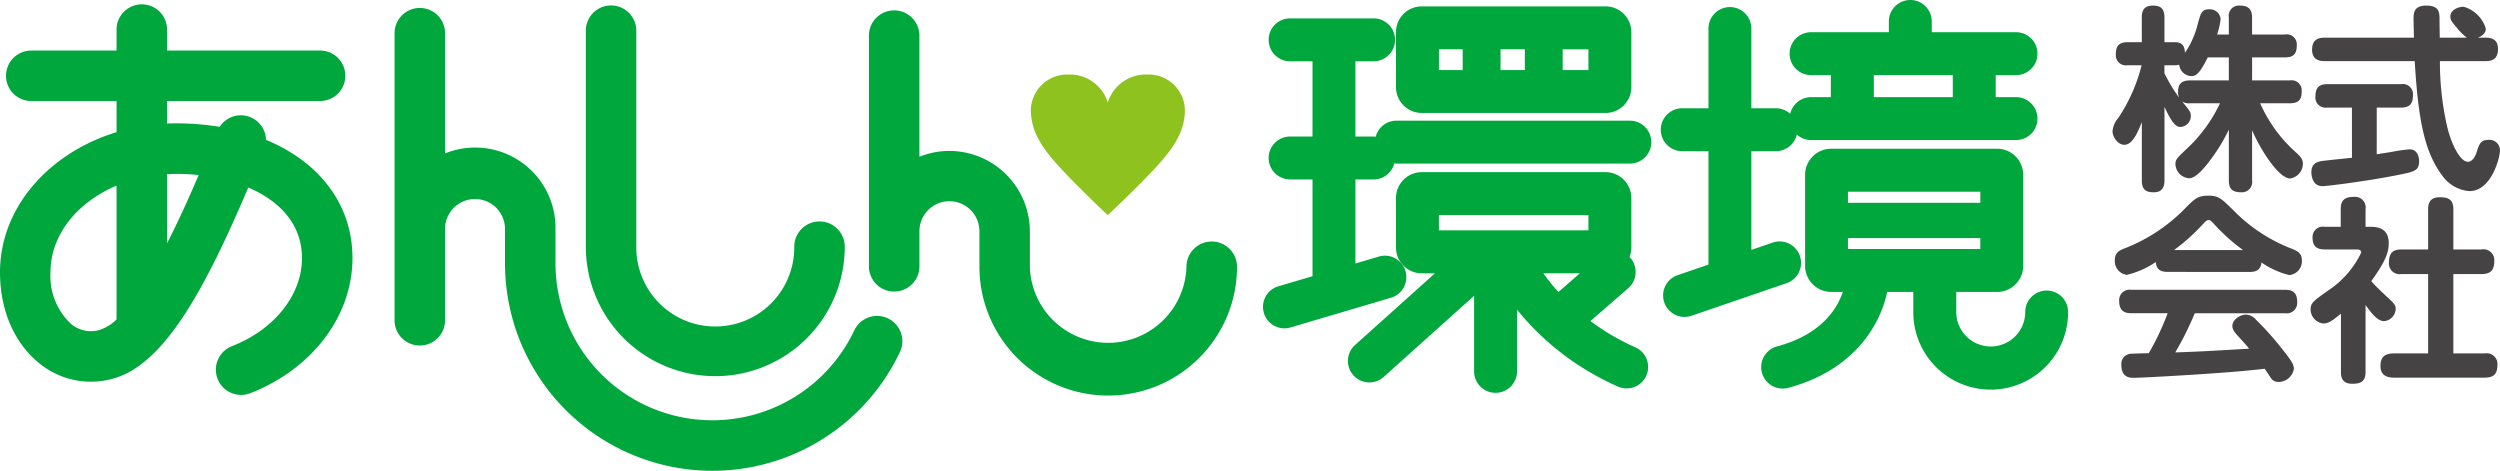
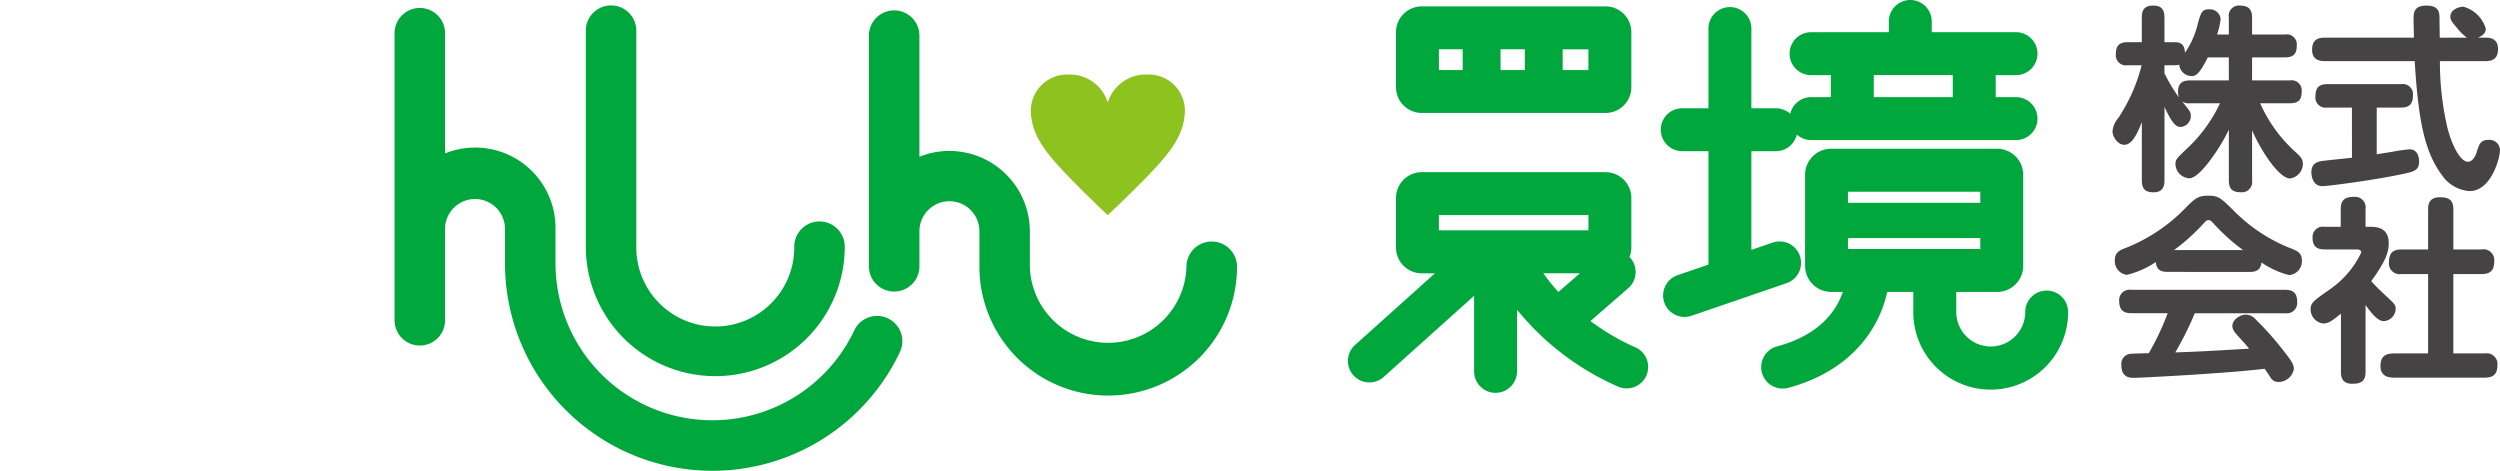
<svg xmlns="http://www.w3.org/2000/svg" width="300" height="56.49" viewBox="0 0 300 56.49">
  <defs>
    <clipPath id="clip-path">
      <rect id="長方形_1" data-name="長方形 1" width="300" height="56.49" fill="none" />
    </clipPath>
  </defs>
  <g id="logo-color" transform="translate(64 -6)">
    <g id="グループ_1" data-name="グループ 1" transform="translate(-64 6)" clip-path="url(#clip-path)">
-       <path id="パス_1" data-name="パス 1" d="M96.192,31.473a2.577,2.577,0,0,0-3.2-1.74l-2.807.832V20.48h2.179a2.571,2.571,0,0,0,2.485-1.93c.084.008.169.025.255.025h28.015a2.574,2.574,0,1,0,0-5.149H95.1a2.569,2.569,0,0,0-2.483,1.93,2.24,2.24,0,0,0-.257-.027H90.185V6.3h2.179a2.575,2.575,0,1,0,0-5.151H82.347a2.575,2.575,0,0,0,0,5.151h2.688v9.025H82.347a2.575,2.575,0,0,0,0,5.151h2.688V32.089l-4.1,1.211a2.576,2.576,0,0,0,.73,5.045,2.542,2.542,0,0,0,.73-.107l12.055-3.564a2.577,2.577,0,0,0,1.74-3.2" transform="translate(72.466 1.056)" fill="#00a73d" />
      <path id="パス_2" data-name="パス 2" d="M90.513,13.189h22.06a3.094,3.094,0,0,0,3.091-3.089V3.489A3.094,3.094,0,0,0,112.572.4H90.513a3.093,3.093,0,0,0-3.091,3.089V10.1a3.093,3.093,0,0,0,3.091,3.089m9.455-7.64h2.913V8.038H99.968ZM110.512,8.04h-3.089V5.551h3.089ZM92.573,5.549h2.851V8.038H92.573Z" transform="translate(80.098 0.366)" fill="#00a73d" />
      <path id="パス_3" data-name="パス 3" d="M118.836,31.781A28.137,28.137,0,0,1,113.5,28.65l4.54-3.949a2.577,2.577,0,0,0,.251-3.633c-.033-.036-.071-.063-.105-.1a3.06,3.06,0,0,0,.224-1.14V13.872a3.1,3.1,0,0,0-3.091-3.091H93.259a3.094,3.094,0,0,0-3.091,3.091v5.958a3.093,3.093,0,0,0,3.091,3.089H94.84L85.28,31.5a2.575,2.575,0,1,0,3.44,3.832L99.54,25.618v9.069a2.575,2.575,0,1,0,5.151,0v-7.4a32.322,32.322,0,0,0,12.042,9.19,2.575,2.575,0,1,0,2.1-4.7m-10.988-8.863h4.392l-2.581,2.248a24.768,24.768,0,0,1-1.811-2.248m-12.53-6.987H113.26v1.838H95.319Z" transform="translate(77.352 9.878)" fill="#00a73d" />
      <path id="パス_4" data-name="パス 4" d="M83.911,37.773a3.028,3.028,0,0,0-4.034,1.443,18.828,18.828,0,0,1-35.853-8.039c0-.031,0-.063,0-.1V26.937A9.642,9.642,0,0,0,30.77,17.98V3.5a3.03,3.03,0,0,0-6.059,0V26.883c0,.017,0,.034,0,.054l0,.025V37.949a3.03,3.03,0,1,0,6.059,0V26.883a3.6,3.6,0,0,1,7.194.054v4.241l0,.1A24.887,24.887,0,0,0,85.354,41.807a3.03,3.03,0,0,0-1.443-4.034" transform="translate(22.637 0.429)" fill="#00a73d" />
      <path id="パス_5" data-name="パス 5" d="M64.728,26.238a3.03,3.03,0,0,0-3.03,3.03,9.478,9.478,0,1,1-18.955,0V3.4a3.029,3.029,0,1,0-6.057,0V29.267a15.536,15.536,0,1,0,31.072,0,3.03,3.03,0,0,0-3.03-3.03" transform="translate(33.613 0.336)" fill="#00a73d" />
      <path id="パス_6" data-name="パス 6" d="M95.551,28.361a3.03,3.03,0,0,0-3.03,3.03,9.4,9.4,0,0,1-18.792,0l0-4.243A9.669,9.669,0,0,0,64.07,17.49a9.553,9.553,0,0,0-3.595.7V3.709a3.03,3.03,0,1,0-6.059,0V27.1l0,.052,0,.027V31.3c0,.029,0,.059,0,.09a3.031,3.031,0,0,0,6.061,0V27.1a3.6,3.6,0,0,1,7.2.052V31.39a15.455,15.455,0,0,0,30.911,0,3.03,3.03,0,0,0-3.03-3.03" transform="translate(49.854 0.622)" fill="#00a73d" />
      <path id="パス_7" data-name="パス 7" d="M120.7,30.713a2.574,2.574,0,0,0-3.271-1.6l-2.552.874V18.141h2.949a2.574,2.574,0,0,0,2.506-2,2.552,2.552,0,0,0,1.713.667h24.589a2.575,2.575,0,1,0,0-5.151h-2.437V9.016h2.437a2.575,2.575,0,1,0,0-5.151H136.523V2.575a2.575,2.575,0,1,0-5.151,0v1.29H122.04a2.575,2.575,0,1,0,0,5.151h2.374v2.641H122.04a2.57,2.57,0,0,0-2.5,2,2.565,2.565,0,0,0-1.715-.665h-2.949V3.424a2.574,2.574,0,1,0-5.149,0V12.99h-3.146a2.575,2.575,0,0,0,0,5.151h3.146V31.752l-3.673,1.259a2.575,2.575,0,1,0,1.671,4.871l11.375-3.9a2.575,2.575,0,0,0,1.6-3.271m8.868-21.7h9.478v2.641h-9.478Z" transform="translate(95.288 0)" fill="#00a73d" />
      <path id="パス_8" data-name="パス 8" d="M144.549,26.331a2.576,2.576,0,0,0-2.575,2.575,4.139,4.139,0,1,1-8.278,0l0-.023V26.5H138.6a3.134,3.134,0,0,0,3.131-3.129V12.444A3.134,3.134,0,0,0,138.6,9.315H118.684a3.133,3.133,0,0,0-3.129,3.129V23.367a3.133,3.133,0,0,0,3.129,3.129h1.4c-.713,2.117-2.646,5.13-7.885,6.536a2.575,2.575,0,0,0,.667,5.063,2.608,2.608,0,0,0,.669-.088c7.97-2.142,11.053-7.6,11.873-11.511h3.133V28.91l0,.05a9.288,9.288,0,0,0,18.576-.054,2.576,2.576,0,0,0-2.575-2.575M120.7,20.036h15.882v1.309H120.7ZM136.585,15.8H120.7v-1.33h15.882Z" transform="translate(101.055 8.534)" fill="#00a73d" />
      <path id="パス_9" data-name="パス 9" d="M73.807,7.962a4.788,4.788,0,0,1,4.766-3.294,4.341,4.341,0,0,1,4.469,4.258c0,2.811-1.682,4.888-3.409,6.8-1.658,1.824-4.975,5.013-5.825,5.789h-.046c-.853-.776-4.145-3.965-5.8-5.789-1.727-1.909-3.405-3.986-3.405-6.8a4.361,4.361,0,0,1,4.49-4.258,4.753,4.753,0,0,1,4.72,3.294Z" transform="translate(59.144 4.277)" fill="#8dc21f" />
-       <path id="パス_10" data-name="パス 10" d="M31.919,16.562A3.02,3.02,0,0,0,26.36,15a31.787,31.787,0,0,0-5.214-.42c-.37,0-.736.008-1.1.023V11.9h18.31a3.029,3.029,0,1,0,0-6.057H20.046V3.273a3.03,3.03,0,0,0-6.059,0V5.846H3.806a3.029,3.029,0,1,0,0,6.057H13.987v3.735C5.839,18.121,0,24.715,0,32.441,0,37.075,1.778,41.106,4.879,43.5a9.75,9.75,0,0,0,8.6,1.736c6-1.571,10.842-10.129,16.16-22.6l.01-.017.144-.339c3.723,1.592,6.444,4.371,6.444,8.466,0,4.415-3.282,8.558-8.364,10.555a3.03,3.03,0,1,0,2.217,5.639c7.416-2.915,12.206-9.271,12.206-16.194,0-6.425-3.967-11.538-10.373-14.184M21.146,20.643a25.407,25.407,0,0,1,2.694.144c-.952,2.229-2.286,5.241-3.794,8.2v-8.3c.364-.021.73-.034,1.1-.034M11.94,39.374A3.716,3.716,0,0,1,8.581,38.7a7.855,7.855,0,0,1-2.522-6.262c0-4.482,3.21-8.387,7.927-10.384V38.109a5.094,5.094,0,0,1-2.047,1.265" transform="translate(0 0.222)" fill="#00a73d" />
      <path id="パス_11" data-name="パス 11" d="M146.254,3.822V1.791a1.226,1.226,0,0,1,1.3-1.441c1.016,0,1.489.4,1.489,1.441V3.822h3.945A1.2,1.2,0,0,1,154.408,5.1c0,.993-.33,1.466-1.418,1.466h-3.945V9.329h4.536a1.213,1.213,0,0,1,1.418,1.3c0,.993-.355,1.443-1.418,1.443h-3.568a17.177,17.177,0,0,0,4.254,5.86c.592.519.874.874.874,1.393a1.8,1.8,0,0,1-1.535,1.773c-1.324,0-3.522-3.355-4.561-5.789v6.027a1.232,1.232,0,0,1-1.324,1.416c-.968,0-1.466-.33-1.466-1.416v-6.1a21.2,21.2,0,0,1-1.771,3.024c-.78,1.111-2.056,2.813-3,2.813A1.758,1.758,0,0,1,139.85,19.4c0-.59.1-.684,1.631-2.125a17.789,17.789,0,0,0,3.712-5.2H141.6a1.507,1.507,0,0,1-.945-.215c.945,1.159,1.039,1.276,1.039,1.75a1.312,1.312,0,0,1-1.2,1.3c-.379,0-.876,0-1.962-2.411v8.84c0,.59-.142,1.416-1.276,1.416-.922,0-1.441-.284-1.441-1.416V14.315c-.615,1.631-1.253,2.74-2.1,2.74-.826,0-1.418-.991-1.418-1.629A2.829,2.829,0,0,1,133,13.819a20.262,20.262,0,0,0,2.788-6.31h-1.677a1.211,1.211,0,0,1-1.418-1.276c0-.968.307-1.489,1.418-1.489h1.7V1.768c0-.615.119-1.418,1.347-1.418.874,0,1.37.33,1.37,1.418V4.744h1.228c.663,0,1.205.213,1.228,1.278a10.419,10.419,0,0,0,1.56-3.545C142.9,1.224,143.018.8,143.869.8a1.287,1.287,0,0,1,1.4,1.157,8.6,8.6,0,0,1-.425,1.866Zm-2.527,2.742c-1.064,2.173-1.537,2.246-1.962,2.246A1.506,1.506,0,0,1,140.3,7.438a1.58,1.58,0,0,1-.544.071h-1.228v.97a19.878,19.878,0,0,0,1.748,2.907,1.855,1.855,0,0,1-.117-.709c0-1.134.686-1.347,1.441-1.347h4.654V6.564Z" transform="translate(121.206 0.32)" fill="#454344" />
      <path id="パス_12" data-name="パス 12" d="M149.613,12.59h-2.978a1.22,1.22,0,0,1-1.4-1.347c0-.968.377-1.464,1.4-1.464h8.886a1.222,1.222,0,0,1,1.416,1.347c0,1.016-.425,1.464-1.416,1.464h-2.93v5.6c.282-.048,1.535-.236,1.8-.284a19.529,19.529,0,0,1,2.15-.307c.945,0,1.134.945,1.134,1.441,0,1.111-.59,1.253-2.388,1.608-3.568.732-8.625,1.37-9.215,1.37-1.3,0-1.324-1.514-1.324-1.654,0-1.111.734-1.276,1.324-1.372.567-.071,3.024-.33,3.545-.377ZM146.3,7.014c-.757,0-1.466-.284-1.466-1.347,0-.922.379-1.466,1.466-1.466h10.752c0-.355-.046-1.983-.046-2.221,0-.684,0-1.631,1.535-1.631,1.583,0,1.583.876,1.583,1.7,0,.709.025,1.441.025,2.15h3.259a6.265,6.265,0,0,1-1.251-1.251c-.59-.663-.734-.922-.734-1.276,0-.8.947-1.182,1.585-1.182a3.869,3.869,0,0,1,2.669,2.623c0,.425-.236.8-.945,1.086h.945c.615,0,1.466.167,1.466,1.347,0,.947-.4,1.466-1.466,1.466h-5.505a34.723,34.723,0,0,0,.828,7.68c.471,2.127,1.558,4.4,2.528,4.4.59,0,.922-.734,1.063-1.182.284-.922.473-1.441,1.37-1.441a1.255,1.255,0,0,1,1.418,1.253c0,.849-1.016,4.89-3.662,4.89a4.4,4.4,0,0,1-3.284-1.889c-2.079-2.79-2.859-6.523-3.284-13.707Z" transform="translate(132.618 0.32)" fill="#454344" />
      <path id="パス_13" data-name="パス 13" d="M138.77,21.4c-.876,0-1.347-.307-1.418-1.182a10.513,10.513,0,0,1-3.474,1.537,1.653,1.653,0,0,1-1.441-1.773c0-.9.567-1.182,1.276-1.443a20.526,20.526,0,0,0,7.4-5.009c.945-.922,1.322-1.276,2.552-1.276s1.535.332,2.9,1.656a19.791,19.791,0,0,0,7.138,4.725c.707.284,1.18.544,1.18,1.4a1.661,1.661,0,0,1-1.512,1.748,10.073,10.073,0,0,1-3.332-1.512c-.119,1.016-.8,1.134-1.441,1.134Zm3.261,4.963a38.523,38.523,0,0,1-2.34,4.7c3.355-.117,3.923-.165,8.861-.448-.354-.448-.471-.567-1.393-1.583-.521-.567-.615-.851-.615-1.157,0-.709.874-1.347,1.631-1.347a1.65,1.65,0,0,1,1.205.615,35.611,35.611,0,0,1,3.143,3.52c1.134,1.418,1.4,1.866,1.4,2.386a1.885,1.885,0,0,1-1.843,1.56,1.07,1.07,0,0,1-.947-.519c-.094-.142-.59-.9-.709-1.064-2.457.284-5.009.473-7.514.638-1.182.094-7.278.448-8.224.448-.378,0-1.464,0-1.464-1.512a1.224,1.224,0,0,1,1.064-1.37c.213-.023,1.866-.071,2.221-.071a30.692,30.692,0,0,0,2.269-4.8H134.4c-.993,0-1.441-.45-1.441-1.489A1.248,1.248,0,0,1,134.4,23.55h18.48c.97,0,1.441.4,1.441,1.464a1.254,1.254,0,0,1-1.441,1.349Zm5.789-7.586a22.837,22.837,0,0,1-3.474-3.12c-.354-.377-.448-.473-.661-.473s-.307.1-.663.473a24.1,24.1,0,0,1-3.472,3.12Z" transform="translate(121.342 11.227)" fill="#454344" />
      <path id="パス_14" data-name="パス 14" d="M151.925,15.921c1.205,0,2.15.448,2.15,1.96,0,1.018-.307,2.1-2.1,4.561.544.615.993,1.041,1.8,1.8.945.874,1.134,1.039,1.134,1.535a1.528,1.528,0,0,1-1.393,1.466c-.828,0-1.608-1.087-2.223-1.937v8.01c0,1.157-.542,1.441-1.606,1.441-1.228,0-1.347-.826-1.347-1.441V26.341c-.97.78-1.441,1.182-2.127,1.182a1.713,1.713,0,0,1-1.512-1.679c0-.8.354-1.039,2.127-2.292a11.256,11.256,0,0,0,3.946-4.538c0-.354-.355-.377-.567-.377h-3.829c-.684,0-1.441-.188-1.441-1.37a1.238,1.238,0,0,1,1.441-1.347h1.937V13.794c0-1.087.5-1.466,1.585-1.466a1.273,1.273,0,0,1,1.393,1.466v2.127Zm13.281,2.717a1.3,1.3,0,0,1,1.535,1.37c0,1.111-.423,1.583-1.535,1.583h-3.378v9.524h3.781a1.288,1.288,0,0,1,1.512,1.347c0,1.086-.425,1.56-1.512,1.56H154.761c-.425,0-1.677,0-1.677-1.37,0-1.157.542-1.537,1.677-1.537H158.8V21.591h-3.213A1.283,1.283,0,0,1,154.1,20.2c0-1.157.5-1.56,1.489-1.56H158.8v-4.8c0-.544.071-1.466,1.4-1.466,1.18,0,1.631.4,1.631,1.466v4.8Z" transform="translate(132.573 11.295)" fill="#454344" />
    </g>
  </g>
</svg>